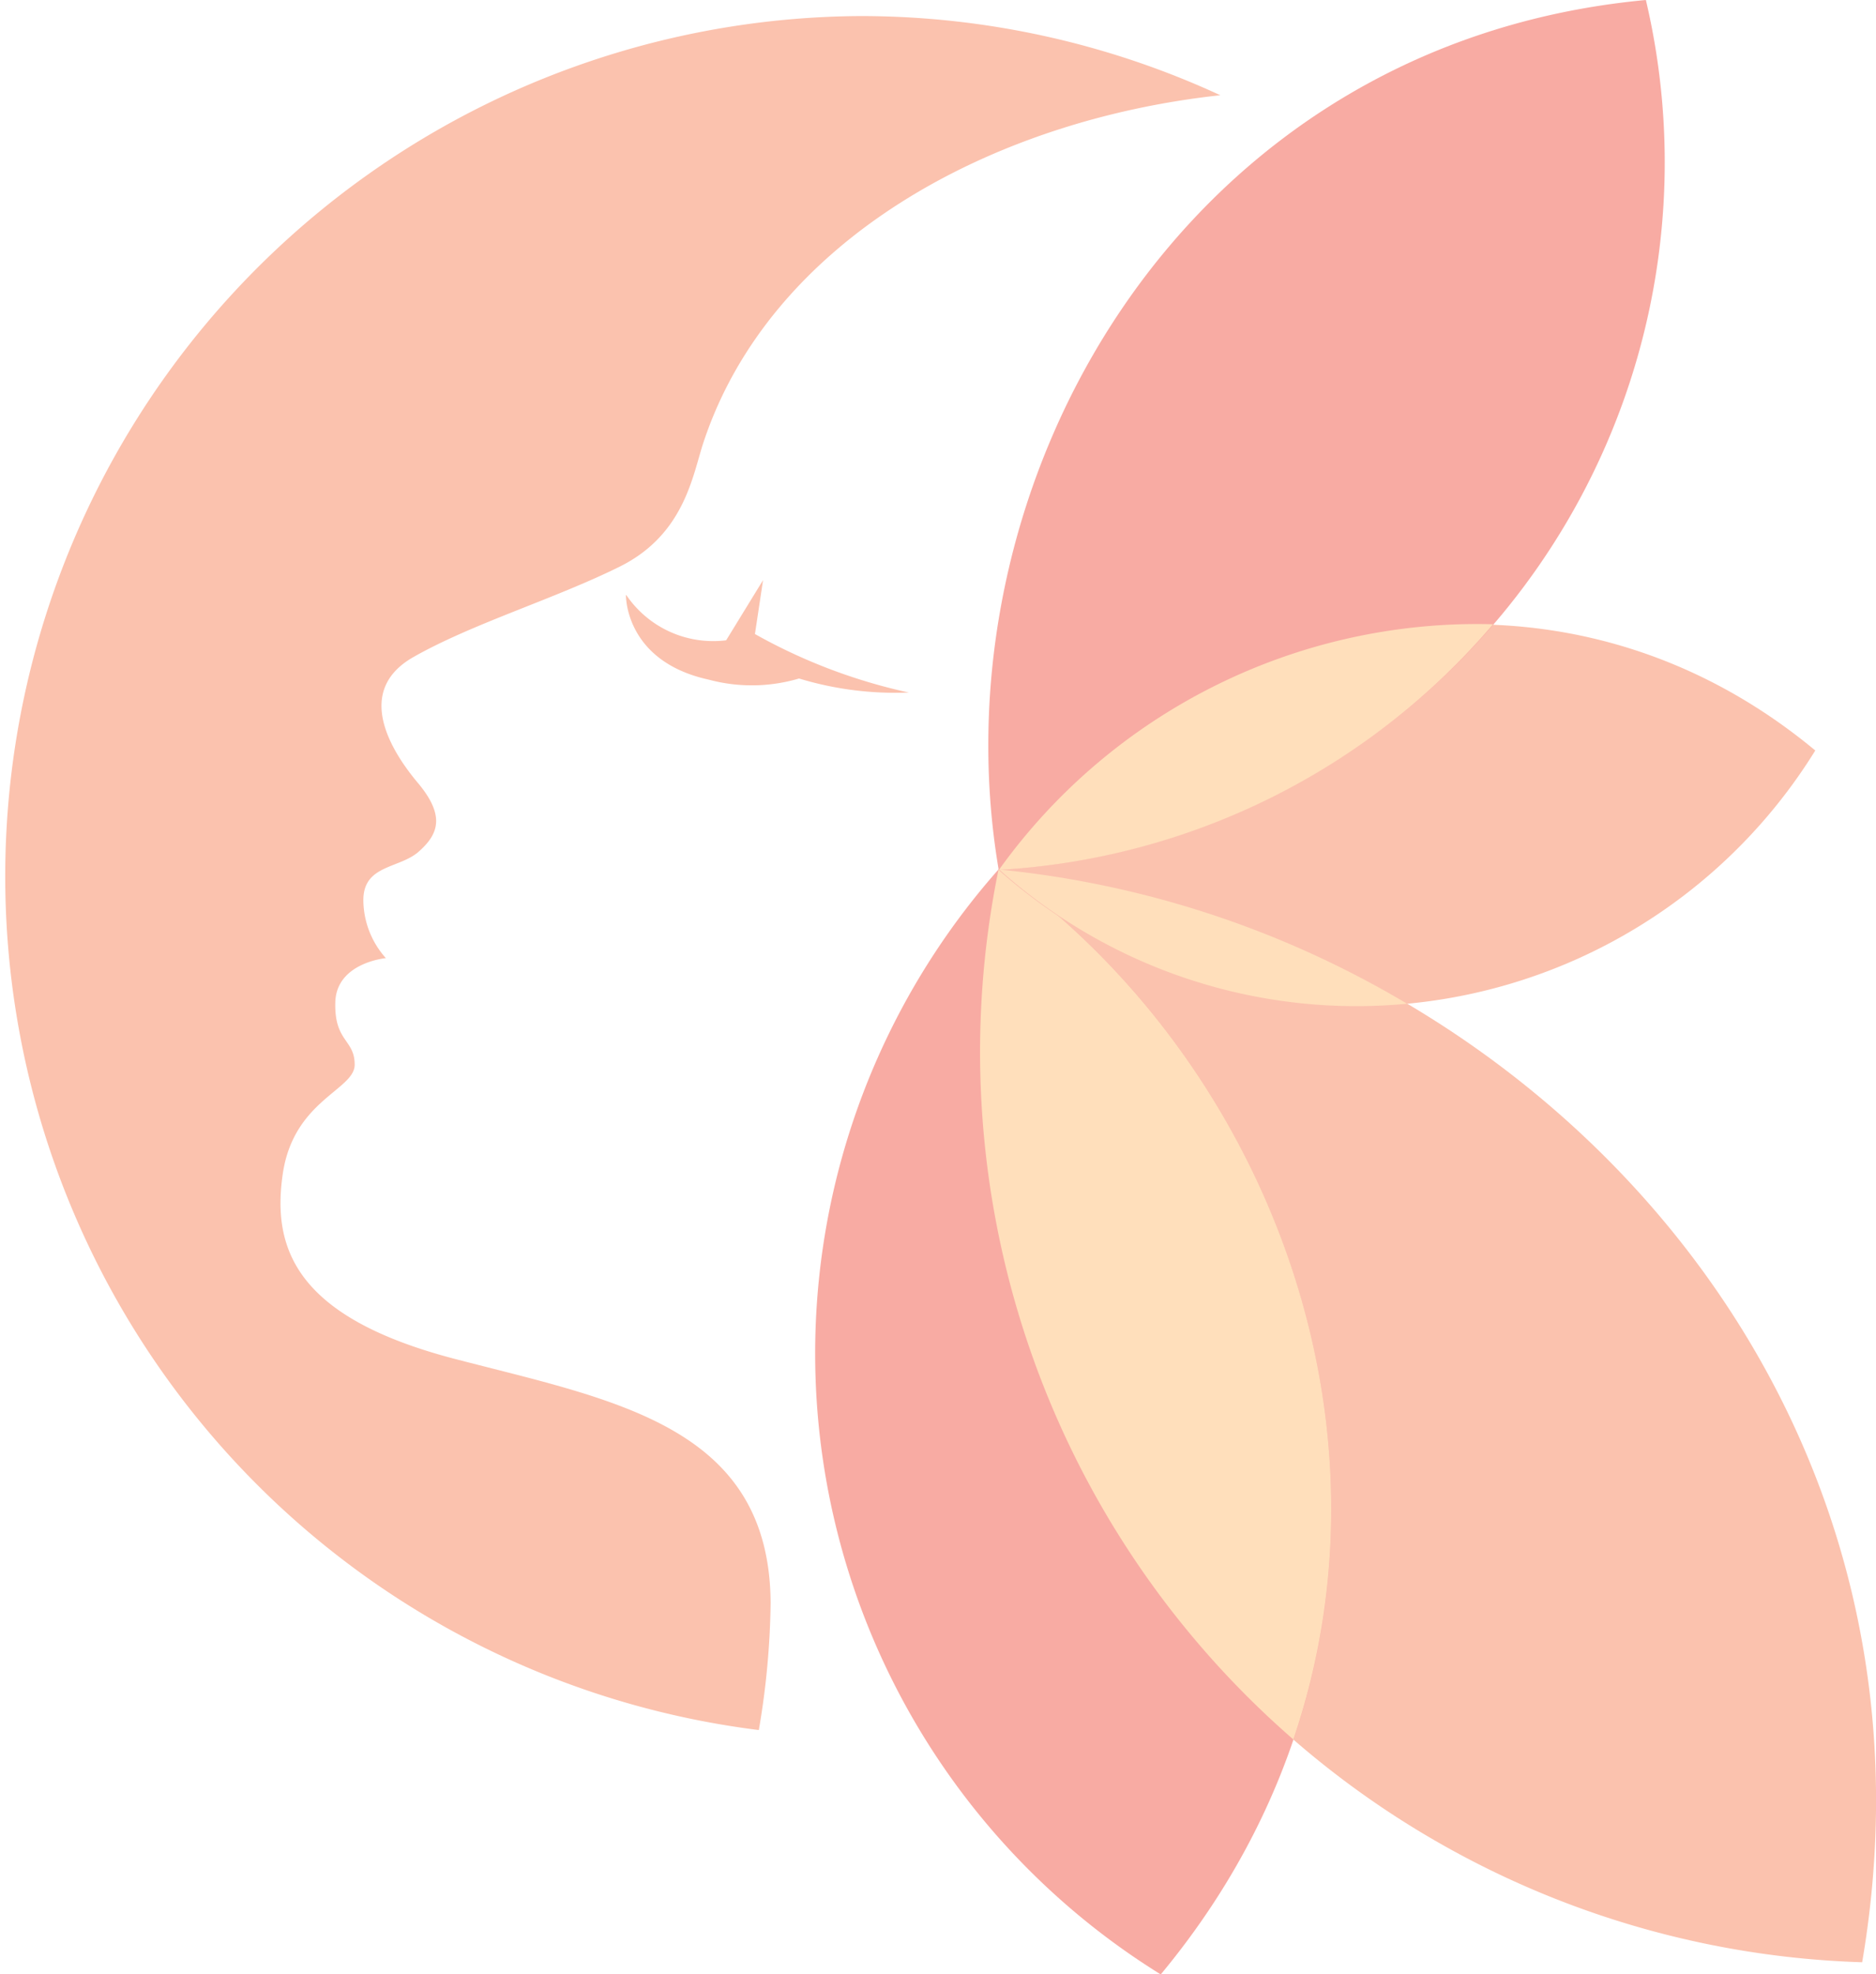
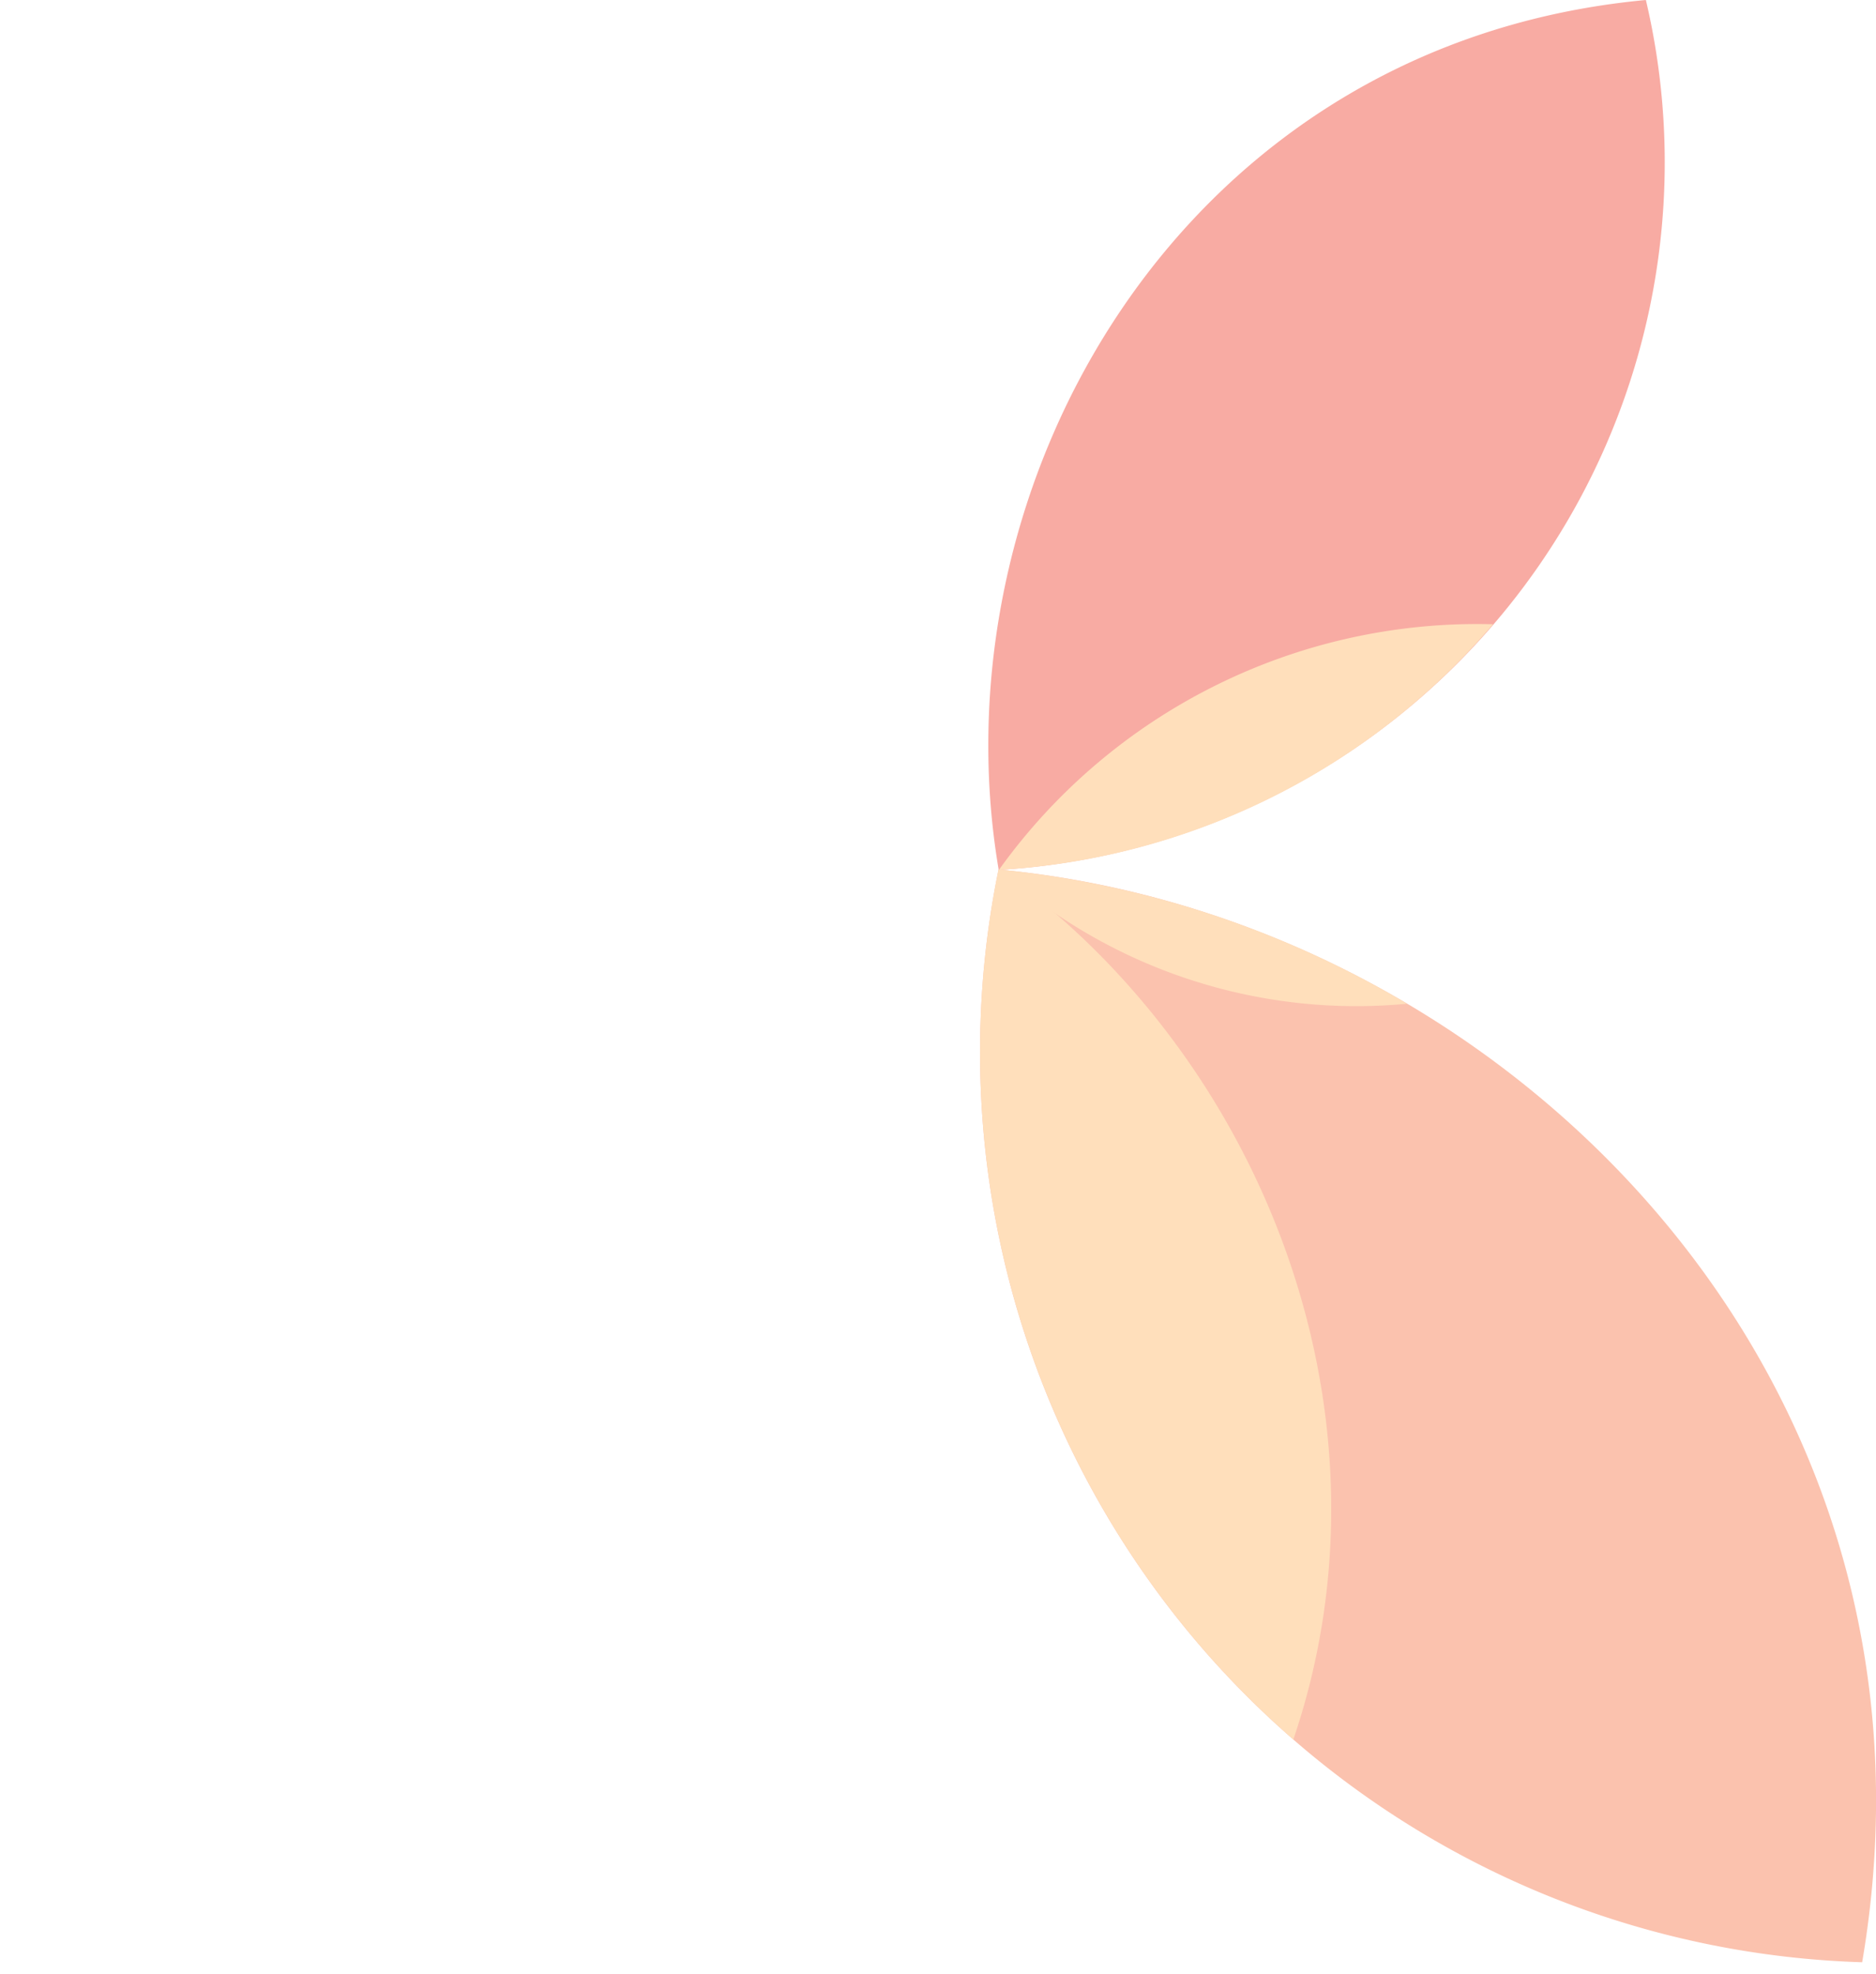
<svg xmlns="http://www.w3.org/2000/svg" id="Layer_1" data-name="Layer 1" width="101.66" height="106.96" viewBox="0 0 101.66 106.96">
  <defs>
    <style>.cls-1{fill:none;}.cls-2{clip-path:url(#clip-path);}.cls-3{fill:#fbc2ae;}.cls-4{fill:#f8aba3;}.cls-5{fill:#ffdfbb;}</style>
    <clipPath id="clip-path" transform="translate(-1.75 -1.18)">
      <rect class="cls-1" y="-0.43" width="104.69" height="110.1" />
    </clipPath>
  </defs>
  <g id="Glabrous_Logo_Icon" data-name="Glabrous Logo Icon">
    <g class="cls-2">
      <g class="cls-2">
-         <path class="cls-3" d="M48.33,2.05A46.47,46.47,0,0,1,67.88,6.34c-12.48,1.35-24.38,7.9-28,18.78-.59,1.75-1,5-4.55,6.76s-8,3.09-11.18,4.9-1.28,5,.24,6.81,1.1,2.8.05,3.73-3,.7-3,2.63a4.75,4.75,0,0,0,1.22,3.14s-2.68.24-2.74,2.39,1.05,2,1.05,3.38-3.32,1.92-3.9,5.94.7,7.75,9.32,10,17.06,3.61,17.12,13.22a43.38,43.38,0,0,1-.64,6.89A46.61,46.61,0,0,1,48.33,2.05M35.67,33.42S35.59,37,40.15,38a9,9,0,0,0,4.9-.06A18,18,0,0,0,51,38.7a30.05,30.05,0,0,1-8.34-3.17l.44-2.92-2,3.26a5.69,5.69,0,0,1-5.41-2.45" transform="translate(-1.75 -1.18)" />
        <path class="cls-3" d="M102.66,107.49c5.46-32-19.63-56.66-46.8-59.2a49.33,49.33,0,0,0,46.8,59.2" transform="translate(-1.75 -1.18)" />
-         <path class="cls-4" d="M64.65,108.15c16.62-20,9.07-47.23-8.77-59.89a39.58,39.58,0,0,0,8.77,59.89" transform="translate(-1.75 -1.18)" />
        <path class="cls-5" d="M71.83,95.44c6-17.61-1.66-37-15.91-47.15h-.06a49.34,49.34,0,0,0,16,47.15" transform="translate(-1.75 -1.18)" />
-         <path class="cls-3" d="M100.12,41.84c-14.8-12.29-34.89-6.71-44.25,6.48a29.22,29.22,0,0,0,44.25-6.48" transform="translate(-1.75 -1.18)" />
        <path class="cls-4" d="M90.94,1.18C65.79,3.52,52.31,27.37,55.87,48.31A38.4,38.4,0,0,0,90.94,1.18" transform="translate(-1.75 -1.18)" />
        <path class="cls-5" d="M55.88,48.31A38.06,38.06,0,0,0,82.66,35,31.89,31.89,0,0,0,55.88,48.31" transform="translate(-1.75 -1.18)" />
        <path class="cls-5" d="M78,55.56A53.46,53.46,0,0,0,55.9,48.29l0,0A29,29,0,0,0,78,55.56" transform="translate(-1.75 -1.18)" />
      </g>
    </g>
  </g>
</svg>